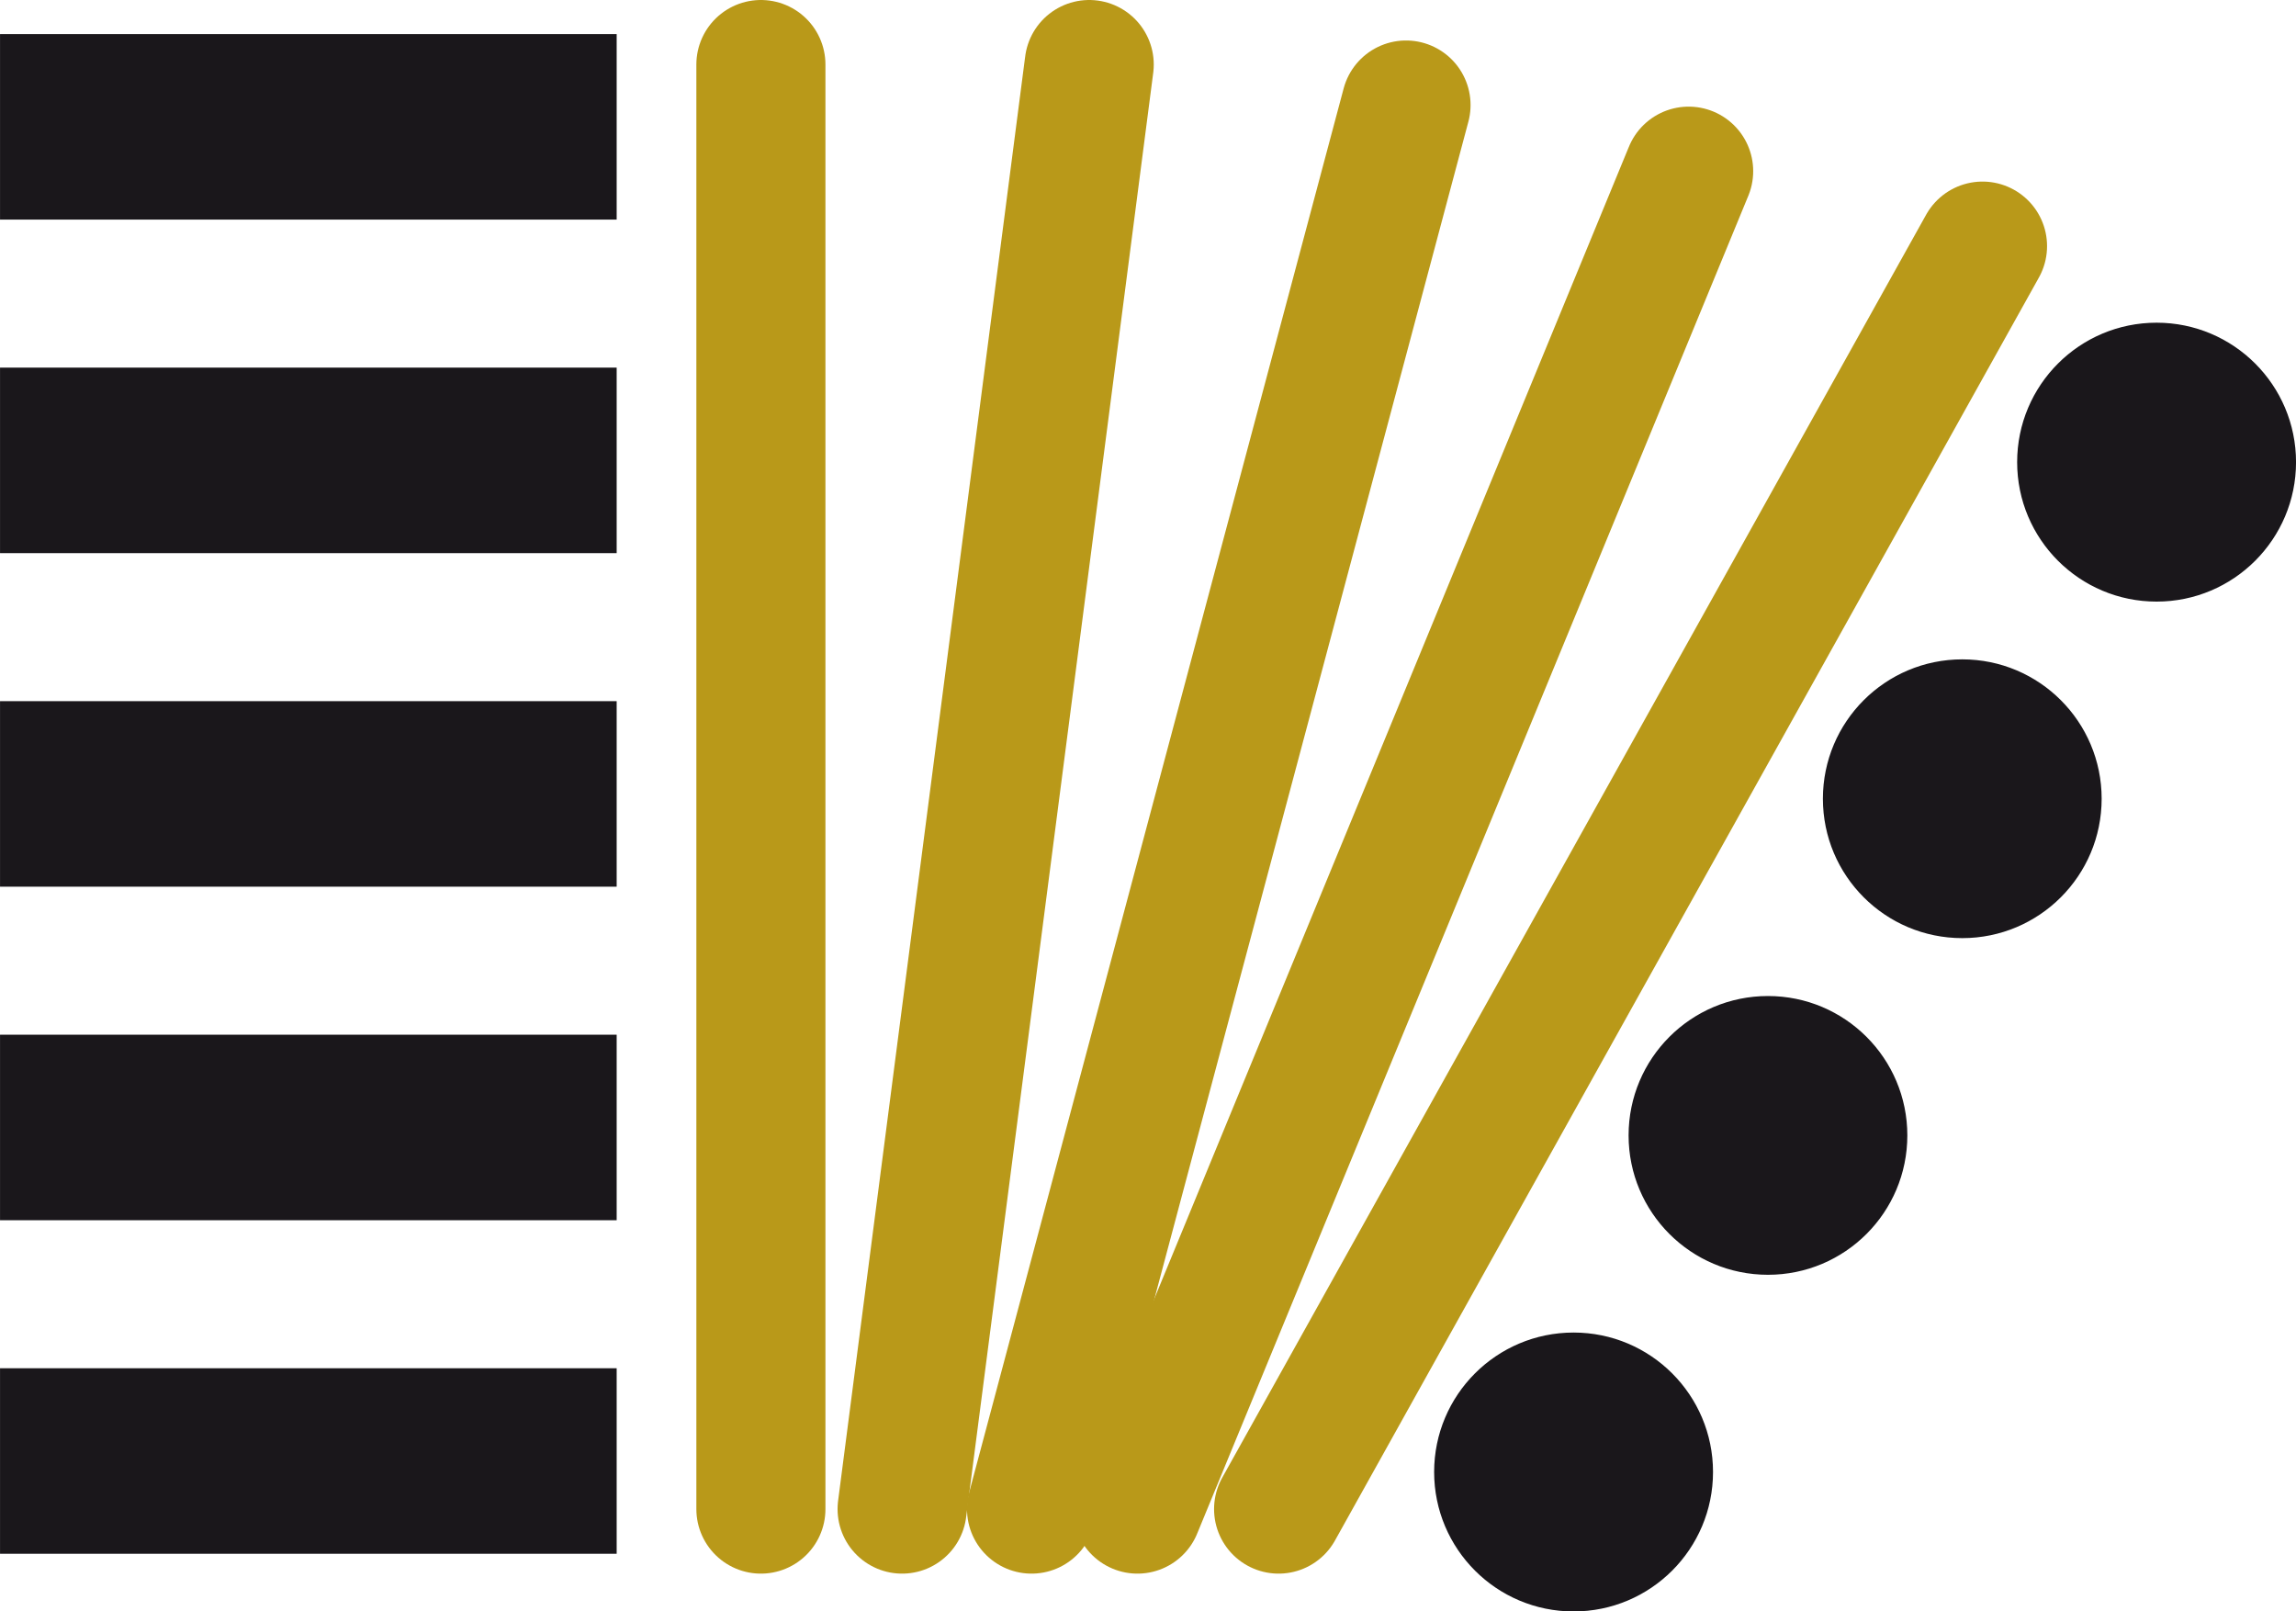
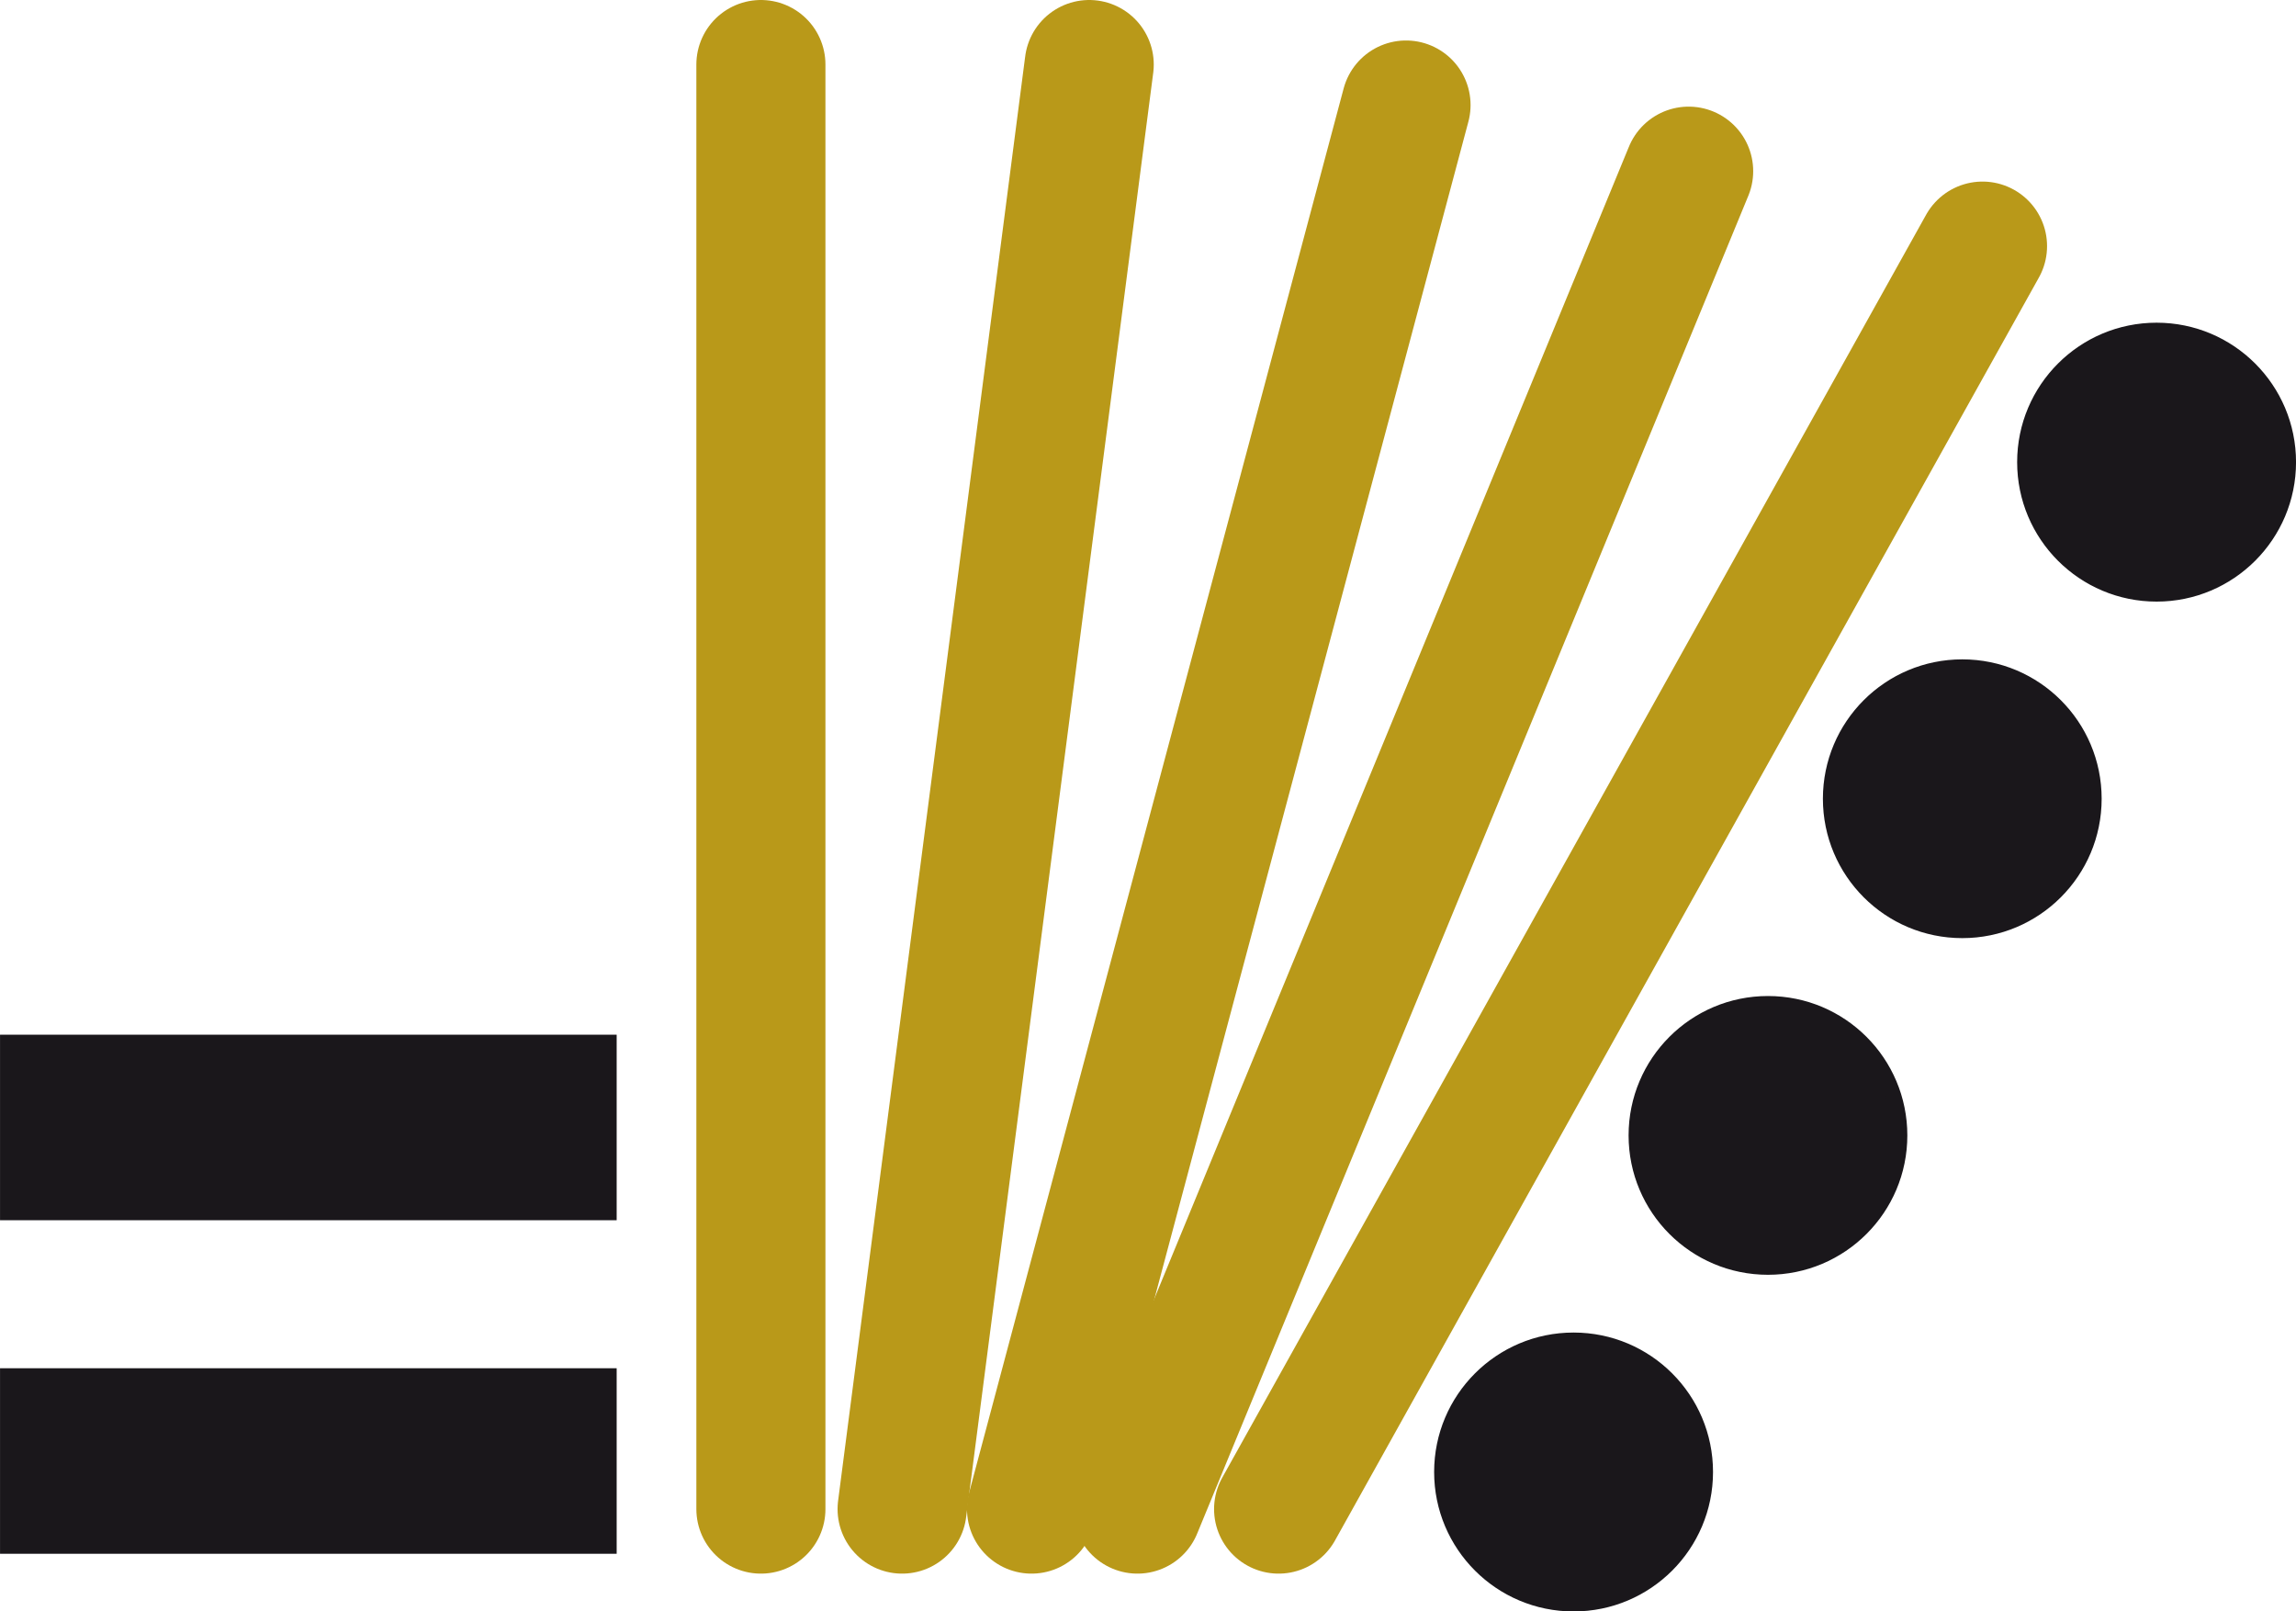
<svg xmlns="http://www.w3.org/2000/svg" version="1.1" id="Capa_1" x="0px" y="0px" width="33.12px" height="23.243px" viewBox="0 0 33.12 23.243" enable-background="new 0 0 33.12 23.243" xml:space="preserve">
  <g>
-     <rect x="0.137" y="0.628" fill-rule="evenodd" clip-rule="evenodd" fill="#1A171B" stroke="#1A171B" stroke-width="0.273" stroke-miterlimit="3.864" width="8.622" height="2.403" />
-     <rect x="0.137" y="5.439" fill-rule="evenodd" clip-rule="evenodd" fill="#1A171B" stroke="#1A171B" stroke-width="0.273" stroke-miterlimit="3.864" width="8.622" height="2.403" />
-     <rect x="0.137" y="10.25" fill-rule="evenodd" clip-rule="evenodd" fill="#1A171B" stroke="#1A171B" stroke-width="0.273" stroke-miterlimit="3.864" width="8.622" height="2.403" />
    <rect x="0.137" y="15.061" fill-rule="evenodd" clip-rule="evenodd" fill="#1A171B" stroke="#1A171B" stroke-width="0.273" stroke-miterlimit="3.864" width="8.622" height="2.403" />
    <rect x="0.137" y="19.872" fill-rule="evenodd" clip-rule="evenodd" fill="#1A171B" stroke="#1A171B" stroke-width="0.273" stroke-miterlimit="3.864" width="8.622" height="2.403" />
    <g>
      <g>
        <circle fill="#1A171B" stroke="#1A171B" stroke-width="0.233" stroke-miterlimit="3.864" cx="31.109" cy="6.666" r="1.895" />
        <path fill="#1A171B" stroke="#1A171B" stroke-width="0.233" stroke-miterlimit="3.864" d="M31.109,6.666" />
      </g>
      <g>
        <circle fill="#1A171B" stroke="#1A171B" stroke-width="0.233" stroke-miterlimit="3.864" cx="28.306" cy="11.521" r="1.894" />
        <path fill="#1A171B" stroke="#1A171B" stroke-width="0.233" stroke-miterlimit="3.864" d="M28.306,11.521" />
      </g>
      <g>
        <circle fill="#1A171B" stroke="#1A171B" stroke-width="0.233" stroke-miterlimit="3.864" cx="25.503" cy="16.377" r="1.894" />
-         <path fill="#1A171B" stroke="#1A171B" stroke-width="0.233" stroke-miterlimit="3.864" d="M25.502,16.377" />
      </g>
      <g>
        <circle fill="#1A171B" stroke="#1A171B" stroke-width="0.233" stroke-miterlimit="3.864" cx="22.699" cy="21.232" r="1.895" />
        <path fill="#1A171B" stroke="#1A171B" stroke-width="0.233" stroke-miterlimit="3.864" d="M22.699,21.232" />
      </g>
    </g>
    <line fill-rule="evenodd" clip-rule="evenodd" fill="#B99919" stroke="#B99919" stroke-width="1.862" stroke-linecap="round" stroke-miterlimit="3.864" x1="10.976" y1="0.931" x2="10.976" y2="21.767" />
    <line fill-rule="evenodd" clip-rule="evenodd" fill="#B99919" stroke="#B99919" stroke-width="1.862" stroke-linecap="round" stroke-miterlimit="3.864" x1="15.712" y1="0.931" x2="13.013" y2="21.767" />
    <line fill-rule="evenodd" clip-rule="evenodd" fill="#B99919" stroke="#B99919" stroke-width="1.862" stroke-linecap="round" stroke-miterlimit="3.864" x1="20.282" y1="1.515" x2="14.88" y2="21.767" />
    <line fill-rule="evenodd" clip-rule="evenodd" fill="#B99919" stroke="#B99919" stroke-width="1.862" stroke-linecap="round" stroke-miterlimit="3.864" x1="24.359" y1="2.469" x2="16.408" y2="21.767" />
    <line fill-rule="evenodd" clip-rule="evenodd" fill="#B99919" stroke="#B99919" stroke-width="1.862" stroke-linecap="round" stroke-miterlimit="3.864" x1="28.598" y1="3.55" x2="18.444" y2="21.767" />
  </g>
</svg>